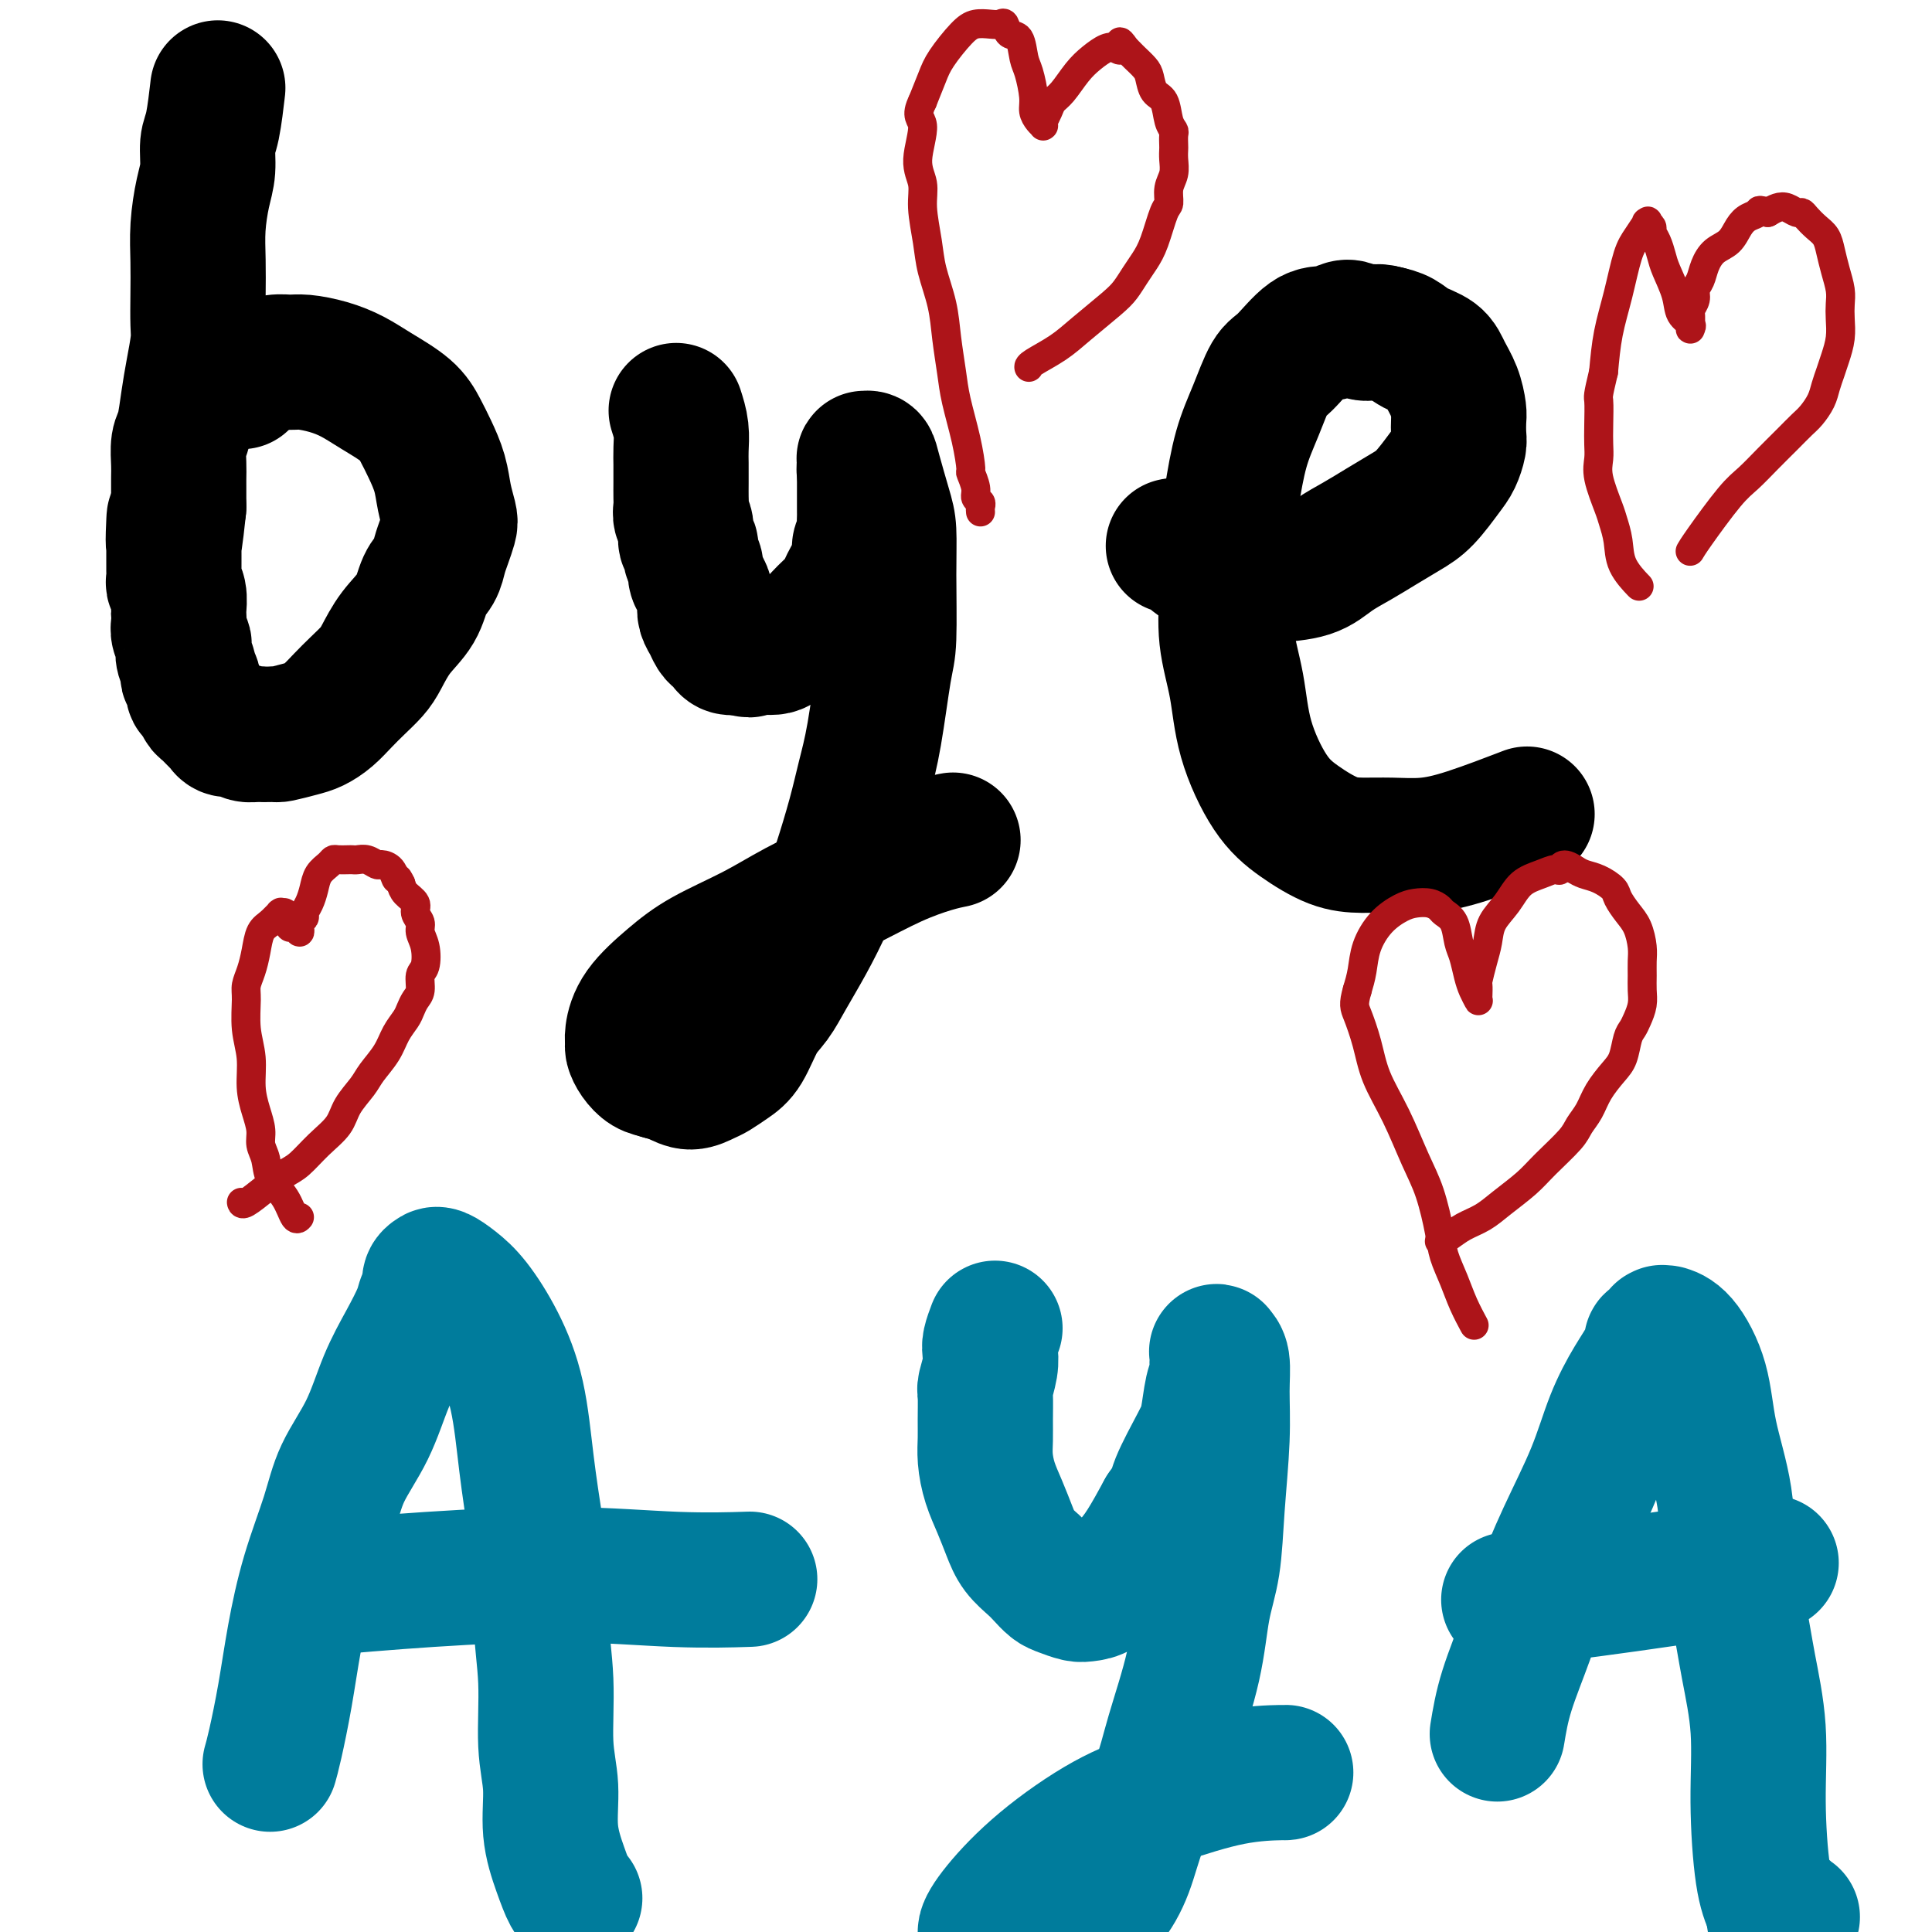
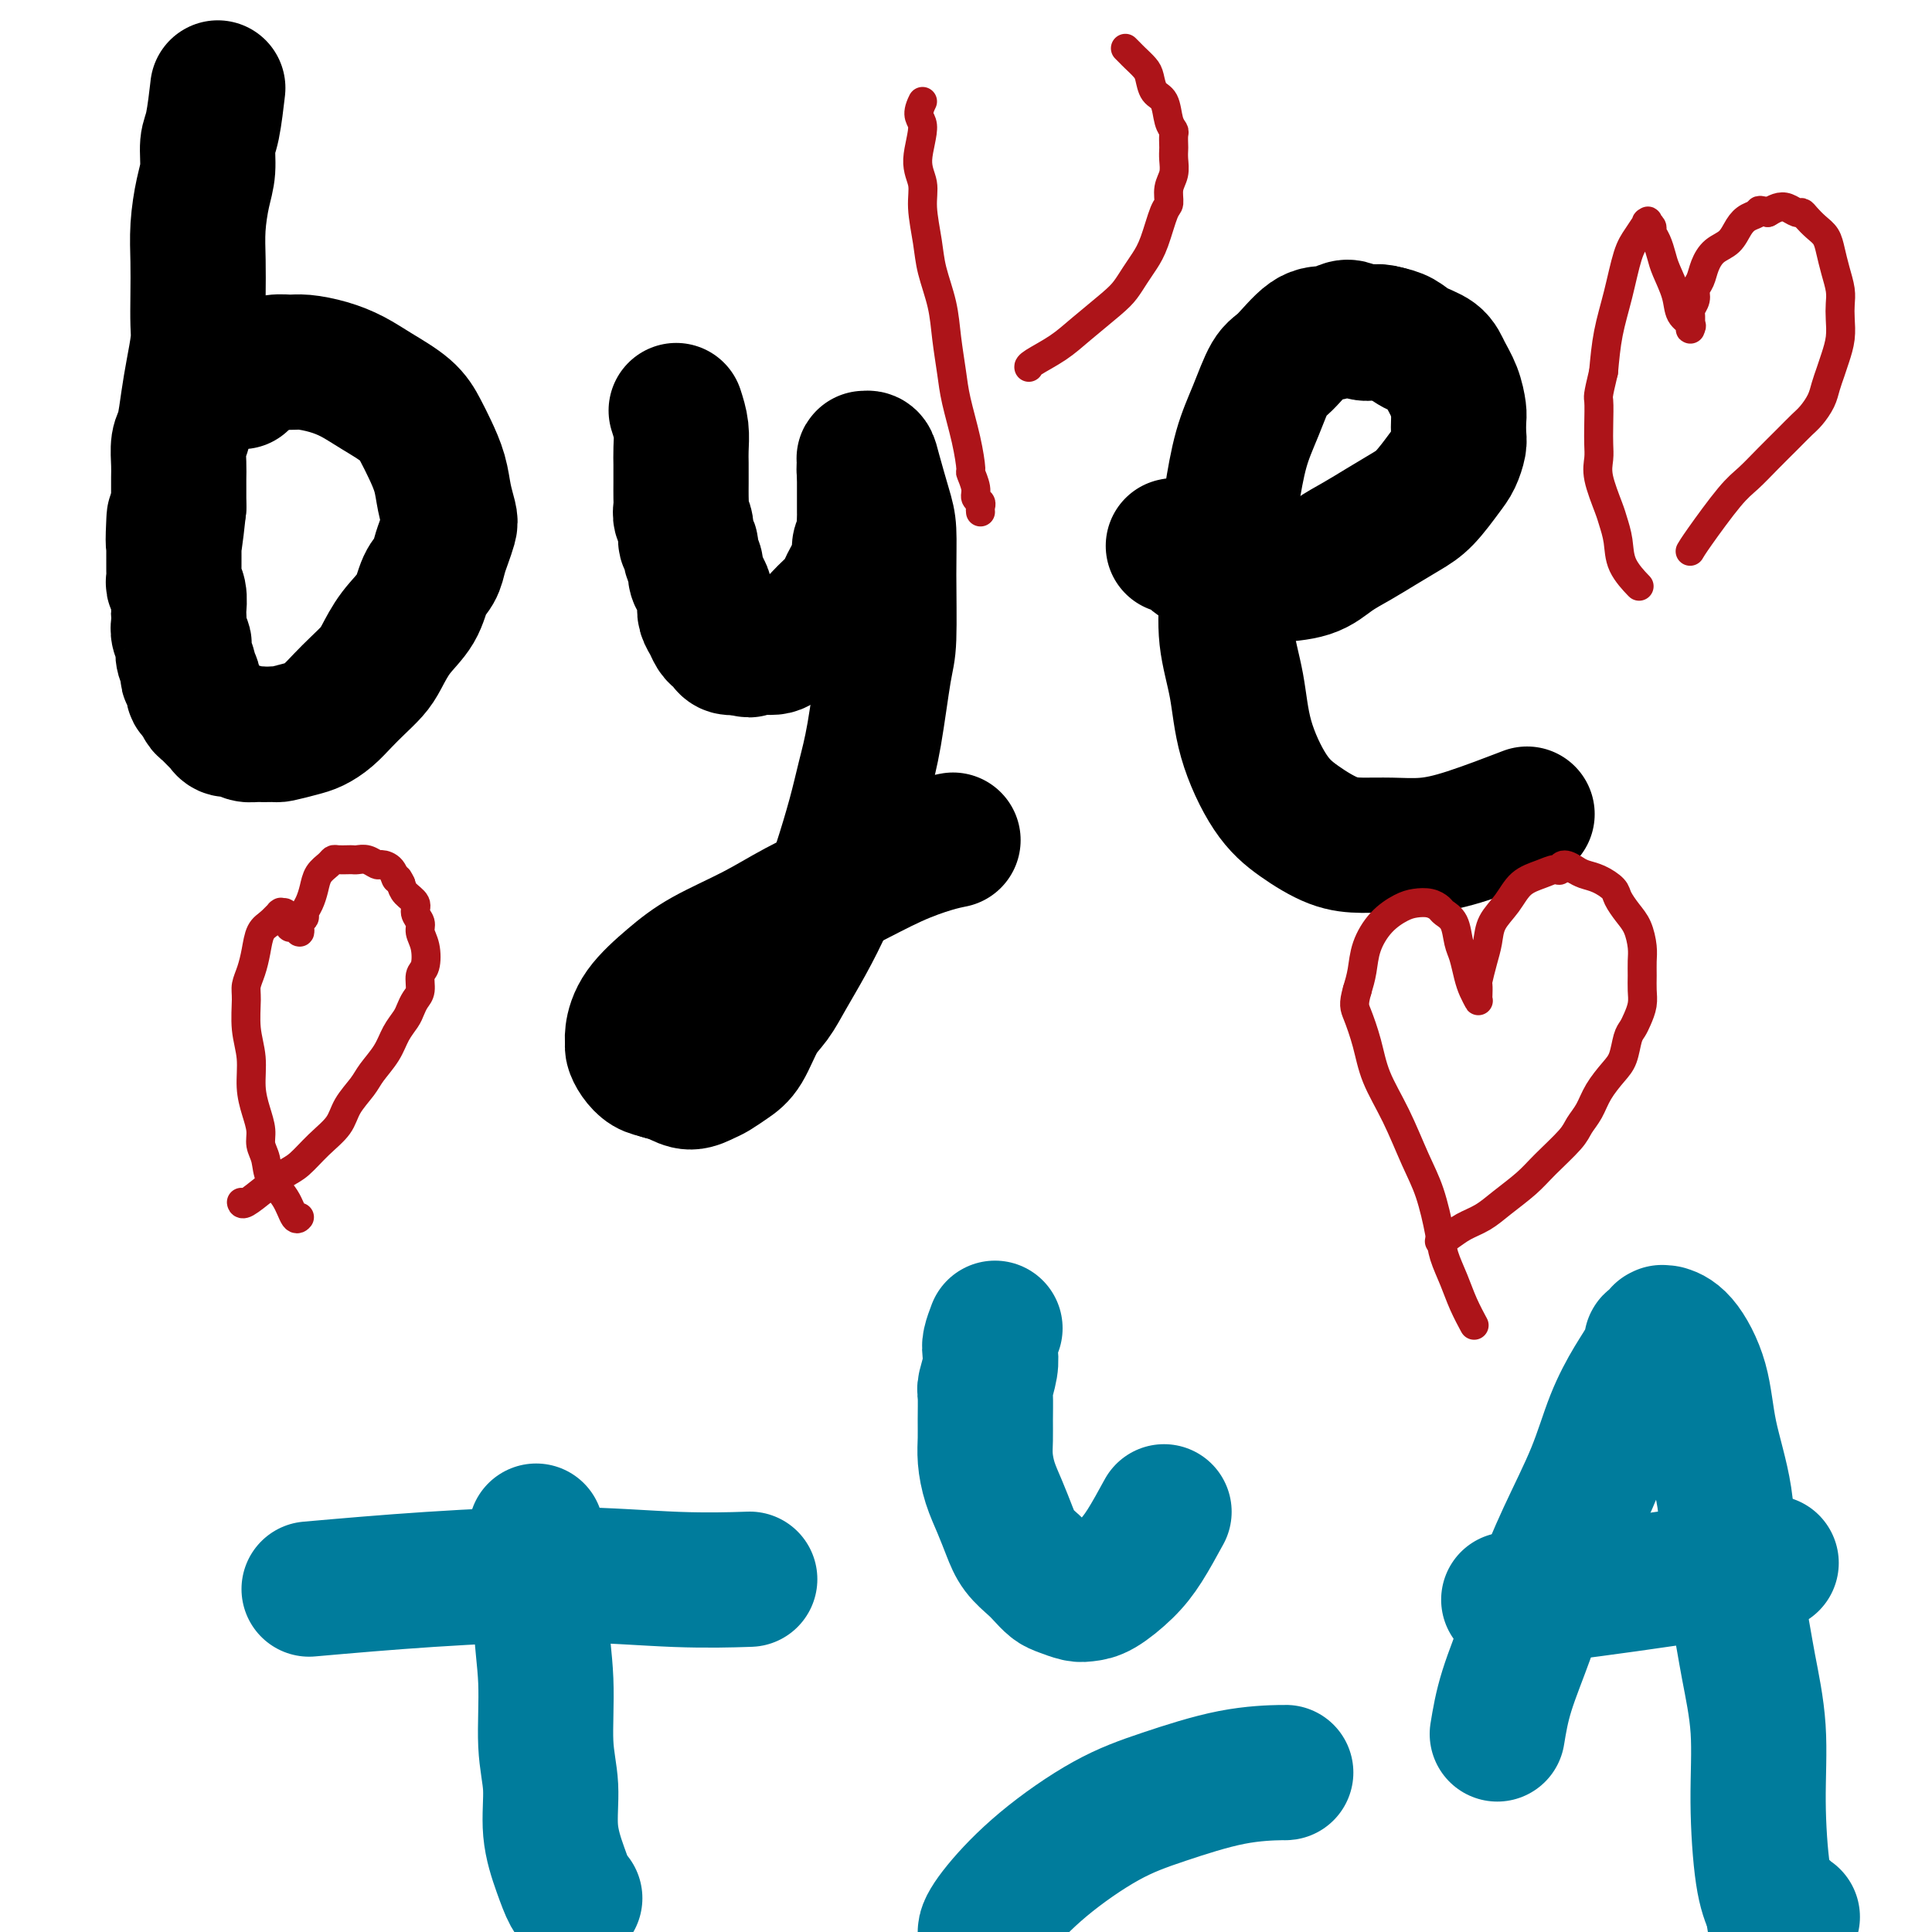
<svg xmlns="http://www.w3.org/2000/svg" viewBox="0 0 400 400" version="1.1">
  <g fill="none" stroke="#000000" stroke-width="28" stroke-linecap="round" stroke-linejoin="round">
    <path d="M45,19c0.081,-0.704 0.163,-1.409 0,0c-0.163,1.409 -0.569,4.930 -1,7c-0.431,2.070 -0.886,2.687 -1,4c-0.114,1.313 0.113,3.322 0,5c-0.113,1.678 -0.566,3.026 -1,5c-0.434,1.974 -0.847,4.574 -1,7c-0.153,2.426 -0.044,4.678 0,7c0.044,2.322 0.023,4.712 0,7c-0.023,2.288 -0.047,4.472 0,6c0.047,1.528 0.167,2.399 0,4c-0.167,1.601 -0.619,3.930 -1,6c-0.381,2.070 -0.691,3.880 -1,6c-0.309,2.120 -0.619,4.549 -1,6c-0.381,1.451 -0.834,1.925 -1,3c-0.166,1.075 -0.044,2.752 0,4c0.044,1.248 0.012,2.067 0,3c-0.012,0.933 -0.003,1.981 0,3c0.003,1.019 0.002,2.010 0,3" />
    <path d="M37,105c-1.464,13.826 -1.124,5.392 -1,3c0.124,-2.392 0.033,1.260 0,3c-0.033,1.740 -0.009,1.569 0,2c0.009,0.431 0.001,1.463 0,2c-0.001,0.537 0.003,0.579 0,1c-0.003,0.421 -0.015,1.220 0,2c0.015,0.780 0.057,1.542 0,2c-0.057,0.458 -0.211,0.612 0,1c0.211,0.388 0.788,1.010 1,2c0.212,0.990 0.061,2.349 0,3c-0.061,0.651 -0.030,0.593 0,1c0.030,0.407 0.060,1.278 0,2c-0.060,0.722 -0.208,1.297 0,2c0.208,0.703 0.774,1.536 1,2c0.226,0.464 0.112,0.558 0,1c-0.112,0.442 -0.222,1.231 0,2c0.222,0.769 0.777,1.520 1,2c0.223,0.480 0.115,0.691 0,1c-0.115,0.309 -0.238,0.717 0,1c0.238,0.283 0.836,0.442 1,1c0.164,0.558 -0.107,1.515 0,2c0.107,0.485 0.592,0.497 1,1c0.408,0.503 0.738,1.498 1,2c0.262,0.502 0.454,0.512 1,1c0.546,0.488 1.444,1.455 2,2c0.556,0.545 0.768,0.668 1,1c0.232,0.332 0.482,0.874 1,1c0.518,0.126 1.304,-0.162 2,0c0.696,0.162 1.303,0.774 2,1c0.697,0.226 1.485,0.064 2,0c0.515,-0.064 0.758,-0.032 1,0" />
    <path d="M54,152c1.477,0.158 1.669,0.054 2,0c0.331,-0.054 0.802,-0.058 1,0c0.198,0.058 0.125,0.178 1,0c0.875,-0.178 2.698,-0.655 4,-1c1.302,-0.345 2.082,-0.557 3,-1c0.918,-0.443 1.975,-1.117 3,-2c1.025,-0.883 2.020,-1.975 3,-3c0.980,-1.025 1.947,-1.984 3,-3c1.053,-1.016 2.193,-2.089 3,-3c0.807,-0.911 1.281,-1.661 2,-3c0.719,-1.339 1.684,-3.268 3,-5c1.316,-1.732 2.982,-3.268 4,-5c1.018,-1.732 1.387,-3.662 2,-5c0.613,-1.338 1.472,-2.086 2,-3c0.528,-0.914 0.727,-1.993 1,-3c0.273,-1.007 0.621,-1.941 1,-3c0.379,-1.059 0.789,-2.243 1,-3c0.211,-0.757 0.222,-1.087 0,-2c-0.222,-0.913 -0.679,-2.410 -1,-4c-0.321,-1.590 -0.507,-3.272 -1,-5c-0.493,-1.728 -1.292,-3.502 -2,-5c-0.708,-1.498 -1.325,-2.719 -2,-4c-0.675,-1.281 -1.409,-2.620 -3,-4c-1.591,-1.380 -4.039,-2.800 -6,-4c-1.961,-1.200 -3.434,-2.179 -5,-3c-1.566,-0.821 -3.224,-1.485 -5,-2c-1.776,-0.515 -3.669,-0.881 -5,-1c-1.331,-0.119 -2.099,0.009 -3,0c-0.901,-0.009 -1.935,-0.156 -3,0c-1.065,0.156 -2.161,0.616 -3,1c-0.839,0.384 -1.419,0.692 -2,1" />
    <path d="M52,77c-2.928,0.110 -2.249,-0.115 -2,0c0.249,0.115 0.067,0.569 0,1c-0.067,0.431 -0.019,0.837 0,1c0.019,0.163 0.010,0.081 0,0" />
    <path d="M140,85c0.423,1.315 0.845,2.630 1,4c0.155,1.370 0.041,2.793 0,4c-0.041,1.207 -0.011,2.196 0,3c0.011,0.804 0.002,1.423 0,2c-0.002,0.577 0.004,1.112 0,2c-0.004,0.888 -0.016,2.130 0,3c0.016,0.870 0.061,1.370 0,2c-0.061,0.630 -0.228,1.390 0,2c0.228,0.610 0.850,1.069 1,2c0.150,0.931 -0.171,2.332 0,3c0.171,0.668 0.833,0.602 1,1c0.167,0.398 -0.162,1.261 0,2c0.162,0.739 0.814,1.353 1,2c0.186,0.647 -0.095,1.328 0,2c0.095,0.672 0.564,1.334 1,2c0.436,0.666 0.838,1.334 1,2c0.162,0.666 0.085,1.330 0,2c-0.085,0.670 -0.177,1.345 0,2c0.177,0.655 0.624,1.290 1,2c0.376,0.710 0.682,1.497 1,2c0.318,0.503 0.649,0.723 1,1c0.351,0.277 0.723,0.610 1,1c0.277,0.390 0.459,0.836 1,1c0.541,0.164 1.440,0.047 2,0c0.560,-0.047 0.780,-0.023 1,0" />
    <path d="M154,134c1.470,1.069 1.146,0.242 2,0c0.854,-0.242 2.886,0.101 4,0c1.114,-0.101 1.309,-0.646 2,-1c0.691,-0.354 1.876,-0.518 3,-1c1.124,-0.482 2.185,-1.284 3,-2c0.815,-0.716 1.384,-1.347 2,-2c0.616,-0.653 1.278,-1.329 2,-2c0.722,-0.671 1.504,-1.338 2,-2c0.496,-0.662 0.706,-1.318 1,-2c0.294,-0.682 0.671,-1.390 1,-2c0.329,-0.610 0.610,-1.122 1,-2c0.390,-0.878 0.889,-2.123 1,-3c0.111,-0.877 -0.166,-1.387 0,-2c0.166,-0.613 0.777,-1.330 1,-2c0.223,-0.670 0.060,-1.293 0,-2c-0.060,-0.707 -0.016,-1.499 0,-2c0.016,-0.501 0.004,-0.712 0,-1c-0.004,-0.288 -0.001,-0.652 0,-1c0.001,-0.348 0.000,-0.681 0,-1c-0.000,-0.319 -0.000,-0.625 0,-1c0.000,-0.375 0.000,-0.817 0,-1c-0.000,-0.183 -0.000,-0.105 0,0c0.000,0.105 0.000,0.238 0,0c-0.000,-0.238 -0.000,-0.847 0,-1c0.000,-0.153 0.000,0.151 0,0c-0.000,-0.151 -0.000,-0.758 0,-1c0.000,-0.242 0.000,-0.120 0,0c-0.000,0.120 -0.000,0.238 0,0c0.000,-0.238 0.000,-0.833 0,-1c-0.000,-0.167 -0.000,0.095 0,0c0.000,-0.095 0.000,-0.548 0,-1" />
    <path d="M179,98c0.773,-4.184 0.206,-1.642 0,-1c-0.206,0.642 -0.052,-0.614 0,-1c0.052,-0.386 0.002,0.098 0,0c-0.002,-0.098 0.044,-0.778 0,-1c-0.044,-0.222 -0.180,0.012 0,0c0.180,-0.012 0.675,-0.272 1,0c0.325,0.272 0.480,1.077 1,3c0.520,1.923 1.405,4.964 2,7c0.595,2.036 0.900,3.067 1,5c0.100,1.933 -0.004,4.769 0,9c0.004,4.231 0.115,9.855 0,13c-0.115,3.145 -0.457,3.809 -1,7c-0.543,3.191 -1.288,8.910 -2,13c-0.712,4.090 -1.390,6.552 -2,9c-0.610,2.448 -1.153,4.881 -2,8c-0.847,3.119 -1.997,6.925 -3,10c-1.003,3.075 -1.857,5.418 -3,8c-1.143,2.582 -2.574,5.402 -4,8c-1.426,2.598 -2.846,4.975 -4,7c-1.154,2.025 -2.042,3.698 -3,5c-0.958,1.302 -1.985,2.232 -3,4c-1.015,1.768 -2.018,4.373 -3,6c-0.982,1.627 -1.943,2.275 -3,3c-1.057,0.725 -2.212,1.526 -3,2c-0.788,0.474 -1.211,0.622 -2,1c-0.789,0.378 -1.943,0.986 -3,1c-1.057,0.014 -2.016,-0.568 -3,-1c-0.984,-0.432 -1.992,-0.716 -3,-1" />
    <path d="M137,222c-1.503,-0.444 -2.260,-0.554 -3,-1c-0.740,-0.446 -1.463,-1.230 -2,-2c-0.537,-0.770 -0.886,-1.528 -1,-2c-0.114,-0.472 0.008,-0.659 0,-1c-0.008,-0.341 -0.147,-0.834 0,-2c0.147,-1.166 0.580,-3.003 2,-5c1.420,-1.997 3.828,-4.154 6,-6c2.172,-1.846 4.108,-3.383 7,-5c2.892,-1.617 6.741,-3.316 10,-5c3.259,-1.684 5.928,-3.355 9,-5c3.072,-1.645 6.547,-3.264 10,-5c3.453,-1.736 6.884,-3.589 10,-5c3.116,-1.411 5.916,-2.380 8,-3c2.084,-0.620 3.453,-0.891 4,-1c0.547,-0.109 0.274,-0.054 0,0" />
    <path d="M243,113c-0.061,0.016 -0.122,0.032 0,0c0.122,-0.032 0.428,-0.111 1,0c0.572,0.111 1.409,0.412 2,1c0.591,0.588 0.934,1.464 2,2c1.066,0.536 2.854,0.731 4,1c1.146,0.269 1.649,0.613 3,1c1.351,0.387 3.550,0.816 5,1c1.450,0.184 2.151,0.121 4,0c1.849,-0.121 4.847,-0.301 7,-1c2.153,-0.699 3.460,-1.917 5,-3c1.540,-1.083 3.312,-2.030 5,-3c1.688,-0.970 3.292,-1.964 5,-3c1.708,-1.036 3.519,-2.116 5,-3c1.481,-0.884 2.631,-1.573 4,-3c1.369,-1.427 2.955,-3.594 4,-5c1.045,-1.406 1.549,-2.052 2,-3c0.451,-0.948 0.851,-2.199 1,-3c0.149,-0.801 0.048,-1.151 0,-2c-0.048,-0.849 -0.041,-2.195 0,-3c0.041,-0.805 0.118,-1.069 0,-2c-0.118,-0.931 -0.429,-2.529 -1,-4c-0.571,-1.471 -1.402,-2.814 -2,-4c-0.598,-1.186 -0.965,-2.215 -2,-3c-1.035,-0.785 -2.740,-1.327 -4,-2c-1.260,-0.673 -2.074,-1.478 -3,-2c-0.926,-0.522 -1.963,-0.761 -3,-1" />
    <path d="M287,69c-2.294,-0.717 -3.028,-0.011 -4,0c-0.972,0.011 -2.182,-0.673 -3,-1c-0.818,-0.327 -1.244,-0.296 -2,0c-0.756,0.296 -1.844,0.856 -3,1c-1.156,0.144 -2.382,-0.129 -4,1c-1.618,1.129 -3.627,3.660 -5,5c-1.373,1.340 -2.109,1.488 -3,3c-0.891,1.512 -1.937,4.389 -3,7c-1.063,2.611 -2.143,4.957 -3,8c-0.857,3.043 -1.491,6.785 -2,10c-0.509,3.215 -0.893,5.905 -1,9c-0.107,3.095 0.063,6.595 0,10c-0.063,3.405 -0.358,6.713 0,10c0.358,3.287 1.367,6.551 2,10c0.633,3.449 0.888,7.082 2,11c1.112,3.918 3.082,8.121 5,11c1.918,2.879 3.784,4.433 6,6c2.216,1.567 4.781,3.148 7,4c2.219,0.852 4.092,0.974 6,1c1.908,0.026 3.851,-0.043 6,0c2.149,0.043 4.504,0.197 7,0c2.496,-0.197 5.134,-0.745 9,-2c3.866,-1.255 8.962,-3.216 11,-4c2.038,-0.784 1.019,-0.392 0,0" />
  </g>
  <g fill="none" stroke="#007C9C" stroke-width="28" stroke-linecap="round" stroke-linejoin="round">
-     <path d="M56,365c-0.064,0.225 -0.129,0.449 0,0c0.129,-0.449 0.450,-1.573 1,-4c0.550,-2.427 1.328,-6.158 2,-10c0.672,-3.842 1.240,-7.794 2,-12c0.760,-4.206 1.714,-8.667 3,-13c1.286,-4.333 2.903,-8.537 4,-12c1.097,-3.463 1.674,-6.184 3,-9c1.326,-2.816 3.402,-5.727 5,-9c1.598,-3.273 2.720,-6.907 4,-10c1.280,-3.093 2.720,-5.644 4,-8c1.280,-2.356 2.399,-4.516 3,-6c0.601,-1.484 0.682,-2.292 1,-3c0.318,-0.708 0.871,-1.315 1,-2c0.129,-0.685 -0.167,-1.446 0,-2c0.167,-0.554 0.798,-0.899 1,-1c0.202,-0.101 -0.025,0.044 0,0c0.025,-0.044 0.304,-0.276 1,0c0.696,0.276 1.811,1.061 3,2c1.189,0.939 2.454,2.033 4,4c1.546,1.967 3.373,4.805 5,8c1.627,3.195 3.053,6.745 4,11c0.947,4.255 1.413,9.216 2,14c0.587,4.784 1.293,9.392 2,14" />
    <path d="M111,317c1.399,9.502 0.895,13.757 1,18c0.105,4.243 0.819,8.475 1,13c0.181,4.525 -0.169,9.342 0,13c0.169,3.658 0.858,6.157 1,9c0.142,2.843 -0.263,6.030 0,9c0.263,2.970 1.194,5.724 2,8c0.806,2.276 1.486,4.074 2,5c0.514,0.926 0.861,0.979 1,1c0.139,0.021 0.069,0.011 0,0" />
    <path d="M64,329c7.981,-0.702 15.962,-1.404 25,-2c9.038,-0.596 19.134,-1.088 28,-1c8.866,0.088 16.502,0.754 23,1c6.498,0.246 11.856,0.070 14,0c2.144,-0.070 1.072,-0.035 0,0" />
    <path d="M206,275c-0.415,1.102 -0.829,2.204 -1,3c-0.171,0.796 -0.098,1.287 0,2c0.098,0.713 0.223,1.650 0,3c-0.223,1.350 -0.792,3.115 -1,4c-0.208,0.885 -0.053,0.889 0,2c0.053,1.111 0.006,3.328 0,5c-0.006,1.672 0.029,2.800 0,4c-0.029,1.200 -0.122,2.474 0,4c0.122,1.526 0.459,3.305 1,5c0.541,1.695 1.285,3.307 2,5c0.715,1.693 1.399,3.465 2,5c0.601,1.535 1.119,2.831 2,4c0.881,1.169 2.127,2.212 3,3c0.873,0.788 1.374,1.322 2,2c0.626,0.678 1.376,1.502 2,2c0.624,0.498 1.121,0.672 2,1c0.879,0.328 2.138,0.810 3,1c0.862,0.190 1.325,0.087 2,0c0.675,-0.087 1.562,-0.157 3,-1c1.438,-0.843 3.425,-2.458 5,-4c1.575,-1.542 2.736,-3.012 4,-5c1.264,-1.988 2.632,-4.494 4,-7" />
-     <path d="M241,313c2.477,-3.407 2.170,-3.924 3,-6c0.830,-2.076 2.797,-5.712 4,-8c1.203,-2.288 1.643,-3.229 2,-5c0.357,-1.771 0.631,-4.372 1,-6c0.369,-1.628 0.831,-2.282 1,-3c0.169,-0.718 0.044,-1.500 0,-2c-0.044,-0.500 -0.008,-0.719 0,-1c0.008,-0.281 -0.012,-0.624 0,-1c0.012,-0.376 0.057,-0.786 0,-1c-0.057,-0.214 -0.215,-0.233 0,0c0.215,0.233 0.802,0.717 1,2c0.198,1.283 0.008,3.367 0,6c-0.008,2.633 0.165,5.817 0,10c-0.165,4.183 -0.670,9.364 -1,14c-0.330,4.636 -0.485,8.726 -1,12c-0.515,3.274 -1.391,5.733 -2,9c-0.609,3.267 -0.953,7.341 -2,12c-1.047,4.659 -2.799,9.904 -4,14c-1.201,4.096 -1.851,7.042 -3,10c-1.149,2.958 -2.798,5.928 -4,9c-1.202,3.072 -1.958,6.248 -3,9c-1.042,2.752 -2.369,5.081 -4,7c-1.631,1.919 -3.565,3.429 -5,5c-1.435,1.571 -2.370,3.203 -3,4c-0.630,0.797 -0.956,0.761 -2,1c-1.044,0.239 -2.806,0.755 -4,1c-1.194,0.245 -1.822,0.220 -3,0c-1.178,-0.220 -2.908,-0.634 -4,-1c-1.092,-0.366 -1.546,-0.683 -2,-1" />
    <path d="M206,403c-2.464,-0.444 -1.125,-1.553 -1,-2c0.125,-0.447 -0.963,-0.232 -1,-1c-0.037,-0.768 0.978,-2.517 3,-5c2.022,-2.483 5.050,-5.699 9,-9c3.950,-3.301 8.820,-6.688 13,-9c4.180,-2.312 7.670,-3.548 12,-5c4.330,-1.452 9.501,-3.121 14,-4c4.499,-0.879 8.327,-0.967 10,-1c1.673,-0.033 1.192,-0.009 1,0c-0.192,0.009 -0.096,0.005 0,0" />
    <path d="M310,359c0.454,-2.757 0.908,-5.513 2,-9c1.092,-3.487 2.822,-7.704 4,-11c1.178,-3.296 1.802,-5.672 3,-9c1.198,-3.328 2.968,-7.608 5,-12c2.032,-4.392 4.324,-8.898 6,-13c1.676,-4.102 2.735,-7.802 4,-11c1.265,-3.198 2.735,-5.894 4,-8c1.265,-2.106 2.324,-3.621 3,-5c0.676,-1.379 0.969,-2.622 1,-3c0.031,-0.378 -0.202,0.109 0,0c0.202,-0.109 0.838,-0.814 1,-1c0.162,-0.186 -0.148,0.146 0,0c0.148,-0.146 0.756,-0.772 1,-1c0.244,-0.228 0.126,-0.059 0,0c-0.126,0.059 -0.258,0.010 0,0c0.258,-0.010 0.907,0.021 1,0c0.093,-0.021 -0.371,-0.094 0,0c0.371,0.094 1.576,0.355 3,2c1.424,1.645 3.067,4.673 4,8c0.933,3.327 1.155,6.954 2,11c0.845,4.046 2.311,8.512 3,13c0.689,4.488 0.601,9.000 1,13c0.399,4.000 1.286,7.489 2,11c0.714,3.511 1.255,7.043 2,11c0.745,3.957 1.695,8.339 2,13c0.305,4.661 -0.033,9.601 0,15c0.033,5.399 0.438,11.257 1,15c0.562,3.743 1.281,5.372 2,7" />
    <path d="M367,395c1.955,13.603 1.844,5.110 2,2c0.156,-3.110 0.581,-0.837 1,0c0.419,0.837 0.834,0.239 1,0c0.166,-0.239 0.083,-0.120 0,0" />
    <path d="M314,331c0.482,-0.059 0.963,-0.118 0,0c-0.963,0.118 -3.372,0.413 0,0c3.372,-0.413 12.523,-1.534 23,-3c10.477,-1.466 22.279,-3.276 27,-4c4.721,-0.724 2.360,-0.362 0,0" />
  </g>
  <g fill="none" stroke="#AD1419" stroke-width="6" stroke-linecap="round" stroke-linejoin="round">
    <path d="M298,257c0.604,-0.240 1.207,-0.479 2,-1c0.793,-0.521 1.774,-1.323 3,-2c1.226,-0.677 2.696,-1.227 4,-2c1.304,-0.773 2.443,-1.768 4,-3c1.557,-1.232 3.534,-2.703 5,-4c1.466,-1.297 2.422,-2.422 4,-4c1.578,-1.578 3.777,-3.609 5,-5c1.223,-1.391 1.469,-2.142 2,-3c0.531,-0.858 1.347,-1.823 2,-3c0.653,-1.177 1.145,-2.567 2,-4c0.855,-1.433 2.074,-2.911 3,-4c0.926,-1.089 1.558,-1.789 2,-3c0.442,-1.211 0.693,-2.932 1,-4c0.307,-1.068 0.671,-1.482 1,-2c0.329,-0.518 0.624,-1.139 1,-2c0.376,-0.861 0.833,-1.962 1,-3c0.167,-1.038 0.042,-2.014 0,-3c-0.042,-0.986 -0.003,-1.982 0,-3c0.003,-1.018 -0.031,-2.058 0,-3c0.031,-0.942 0.126,-1.785 0,-3c-0.126,-1.215 -0.473,-2.802 -1,-4c-0.527,-1.198 -1.233,-2.009 -2,-3c-0.767,-0.991 -1.595,-2.163 -2,-3c-0.405,-0.837 -0.387,-1.338 -1,-2c-0.613,-0.662 -1.857,-1.486 -3,-2c-1.143,-0.514 -2.184,-0.718 -3,-1c-0.816,-0.282 -1.408,-0.641 -2,-1" />
    <path d="M326,180c-2.664,-1.845 -2.824,-0.458 -3,0c-0.176,0.458 -0.369,-0.013 -1,0c-0.631,0.013 -1.699,0.509 -3,1c-1.301,0.491 -2.835,0.976 -4,2c-1.165,1.024 -1.962,2.586 -3,4c-1.038,1.414 -2.317,2.678 -3,4c-0.683,1.322 -0.772,2.701 -1,4c-0.228,1.299 -0.597,2.520 -1,4c-0.403,1.480 -0.839,3.221 -1,4c-0.161,0.779 -0.046,0.596 0,1c0.046,0.404 0.023,1.397 0,2c-0.023,0.603 -0.048,0.818 0,1c0.048,0.182 0.167,0.332 0,0c-0.167,-0.332 -0.621,-1.146 -1,-2c-0.379,-0.854 -0.683,-1.749 -1,-3c-0.317,-1.251 -0.648,-2.860 -1,-4c-0.352,-1.140 -0.726,-1.812 -1,-3c-0.274,-1.188 -0.447,-2.893 -1,-4c-0.553,-1.107 -1.487,-1.615 -2,-2c-0.513,-0.385 -0.605,-0.646 -1,-1c-0.395,-0.354 -1.093,-0.802 -2,-1c-0.907,-0.198 -2.022,-0.146 -3,0c-0.978,0.146 -1.820,0.387 -3,1c-1.180,0.613 -2.698,1.597 -4,3c-1.302,1.403 -2.389,3.224 -3,5c-0.611,1.776 -0.746,3.507 -1,5c-0.254,1.493 -0.627,2.746 -1,4" />
    <path d="M281,205c-0.876,3.022 -0.566,3.577 0,5c0.566,1.423 1.387,3.714 2,6c0.613,2.286 1.019,4.568 2,7c0.981,2.432 2.538,5.013 4,8c1.462,2.987 2.829,6.381 4,9c1.171,2.619 2.148,4.464 3,7c0.852,2.536 1.581,5.762 2,8c0.419,2.238 0.529,3.486 1,5c0.471,1.514 1.301,3.292 2,5c0.699,1.708 1.265,3.344 2,5c0.735,1.656 1.639,3.330 2,4c0.361,0.670 0.181,0.335 0,0" />
    <path d="M50,249c-0.020,-0.069 -0.039,-0.138 0,0c0.039,0.138 0.137,0.484 1,0c0.863,-0.484 2.490,-1.798 4,-3c1.510,-1.202 2.903,-2.291 4,-3c1.097,-0.709 1.898,-1.036 3,-2c1.102,-0.964 2.507,-2.564 4,-4c1.493,-1.436 3.075,-2.708 4,-4c0.925,-1.292 1.192,-2.604 2,-4c0.808,-1.396 2.157,-2.878 3,-4c0.843,-1.122 1.182,-1.886 2,-3c0.818,-1.114 2.117,-2.578 3,-4c0.883,-1.422 1.351,-2.803 2,-4c0.649,-1.197 1.479,-2.212 2,-3c0.521,-0.788 0.731,-1.350 1,-2c0.269,-0.650 0.595,-1.388 1,-2c0.405,-0.612 0.889,-1.098 1,-2c0.111,-0.902 -0.151,-2.219 0,-3c0.151,-0.781 0.716,-1.024 1,-2c0.284,-0.976 0.288,-2.684 0,-4c-0.288,-1.316 -0.868,-2.239 -1,-3c-0.132,-0.761 0.186,-1.359 0,-2c-0.186,-0.641 -0.875,-1.327 -1,-2c-0.125,-0.673 0.312,-1.335 0,-2c-0.312,-0.665 -1.375,-1.333 -2,-2c-0.625,-0.667 -0.813,-1.334 -1,-2" />
    <path d="M83,183c-0.969,-2.134 -0.892,-0.968 -1,-1c-0.108,-0.032 -0.400,-1.263 -1,-2c-0.600,-0.737 -1.509,-0.982 -2,-1c-0.491,-0.018 -0.564,0.191 -1,0c-0.436,-0.191 -1.234,-0.783 -2,-1c-0.766,-0.217 -1.501,-0.059 -2,0c-0.499,0.059 -0.763,0.018 -1,0c-0.237,-0.018 -0.449,-0.014 -1,0c-0.551,0.014 -1.443,0.037 -2,0c-0.557,-0.037 -0.779,-0.134 -1,0c-0.221,0.134 -0.442,0.498 -1,1c-0.558,0.502 -1.455,1.143 -2,2c-0.545,0.857 -0.738,1.932 -1,3c-0.262,1.068 -0.592,2.131 -1,3c-0.408,0.869 -0.893,1.544 -1,2c-0.107,0.456 0.165,0.693 0,1c-0.165,0.307 -0.766,0.686 -1,1c-0.234,0.314 -0.100,0.565 0,1c0.100,0.435 0.166,1.056 0,1c-0.166,-0.056 -0.565,-0.789 -1,-1c-0.435,-0.211 -0.905,0.101 -1,0c-0.095,-0.101 0.185,-0.616 0,-1c-0.185,-0.384 -0.835,-0.638 -1,-1c-0.165,-0.362 0.153,-0.830 0,-1c-0.153,-0.170 -0.779,-0.040 -1,0c-0.221,0.040 -0.039,-0.010 0,0c0.039,0.010 -0.067,0.080 0,0c0.067,-0.080 0.305,-0.308 0,0c-0.305,0.308 -1.152,1.154 -2,2" />
    <path d="M56,191c-0.714,0.574 -1.497,1.008 -2,2c-0.503,0.992 -0.724,2.543 -1,4c-0.276,1.457 -0.606,2.821 -1,4c-0.394,1.179 -0.852,2.173 -1,3c-0.148,0.827 0.016,1.487 0,3c-0.016,1.513 -0.210,3.878 0,6c0.210,2.122 0.826,4.000 1,6c0.174,2.000 -0.094,4.124 0,6c0.094,1.876 0.548,3.506 1,5c0.452,1.494 0.901,2.852 1,4c0.099,1.148 -0.153,2.084 0,3c0.153,0.916 0.710,1.811 1,3c0.290,1.189 0.312,2.672 1,4c0.688,1.328 2.040,2.500 3,4c0.960,1.500 1.528,3.327 2,4c0.472,0.673 0.849,0.192 1,0c0.151,-0.192 0.075,-0.096 0,0" />
    <path d="M213,76c0.009,0.045 0.019,0.090 0,0c-0.019,-0.090 -0.066,-0.317 1,-1c1.066,-0.683 3.244,-1.824 5,-3c1.756,-1.176 3.089,-2.387 5,-4c1.911,-1.613 4.399,-3.629 6,-5c1.601,-1.371 2.316,-2.098 3,-3c0.684,-0.902 1.336,-1.980 2,-3c0.664,-1.020 1.340,-1.981 2,-3c0.660,-1.019 1.305,-2.096 2,-4c0.695,-1.904 1.440,-4.635 2,-6c0.560,-1.365 0.935,-1.364 1,-2c0.065,-0.636 -0.179,-1.910 0,-3c0.179,-1.090 0.780,-1.998 1,-3c0.220,-1.002 0.060,-2.100 0,-3c-0.060,-0.900 -0.019,-1.604 0,-2c0.019,-0.396 0.017,-0.484 0,-1c-0.017,-0.516 -0.050,-1.460 0,-2c0.050,-0.540 0.182,-0.676 0,-1c-0.182,-0.324 -0.678,-0.835 -1,-2c-0.322,-1.165 -0.471,-2.984 -1,-4c-0.529,-1.016 -1.437,-1.228 -2,-2c-0.563,-0.772 -0.781,-2.105 -1,-3c-0.219,-0.895 -0.440,-1.353 -1,-2c-0.560,-0.647 -1.458,-1.482 -2,-2c-0.542,-0.518 -0.726,-0.719 -1,-1c-0.274,-0.281 -0.637,-0.640 -1,-1" />
-     <path d="M233,10c-1.735,-2.636 -1.072,-0.727 -1,0c0.072,0.727 -0.445,0.271 -1,0c-0.555,-0.271 -1.147,-0.358 -2,0c-0.853,0.358 -1.969,1.159 -3,2c-1.031,0.841 -1.979,1.722 -3,3c-1.021,1.278 -2.116,2.954 -3,4c-0.884,1.046 -1.557,1.461 -2,2c-0.443,0.539 -0.655,1.202 -1,2c-0.345,0.798 -0.824,1.731 -1,2c-0.176,0.269 -0.050,-0.126 0,0c0.050,0.126 0.023,0.774 0,1c-0.023,0.226 -0.044,0.029 0,0c0.044,-0.029 0.152,0.109 0,0c-0.152,-0.109 -0.566,-0.463 -1,-1c-0.434,-0.537 -0.889,-1.255 -1,-2c-0.111,-0.745 0.121,-1.518 0,-3c-0.121,-1.482 -0.596,-3.673 -1,-5c-0.404,-1.327 -0.738,-1.792 -1,-3c-0.262,-1.208 -0.454,-3.161 -1,-4c-0.546,-0.839 -1.448,-0.566 -2,-1c-0.552,-0.434 -0.754,-1.577 -1,-2c-0.246,-0.423 -0.534,-0.126 -1,0c-0.466,0.126 -1.108,0.080 -2,0c-0.892,-0.080 -2.035,-0.193 -3,0c-0.965,0.193 -1.754,0.691 -3,2c-1.246,1.309 -2.951,3.429 -4,5c-1.049,1.571 -1.443,2.592 -2,4c-0.557,1.408 -1.279,3.204 -2,5" />
    <path d="M191,21c-1.624,3.249 -0.183,3.372 0,5c0.183,1.628 -0.891,4.761 -1,7c-0.109,2.239 0.748,3.584 1,5c0.252,1.416 -0.101,2.904 0,5c0.101,2.096 0.657,4.800 1,7c0.343,2.200 0.472,3.894 1,6c0.528,2.106 1.454,4.623 2,7c0.546,2.377 0.711,4.613 1,7c0.289,2.387 0.703,4.924 1,7c0.297,2.076 0.476,3.690 1,6c0.524,2.310 1.393,5.315 2,8c0.607,2.685 0.951,5.048 1,6c0.049,0.952 -0.197,0.492 0,1c0.197,0.508 0.837,1.982 1,3c0.163,1.018 -0.153,1.579 0,2c0.153,0.421 0.773,0.700 1,1c0.227,0.300 0.061,0.619 0,1c-0.061,0.381 -0.017,0.823 0,1c0.017,0.177 0.009,0.088 0,0" />
    <path d="M350,114c-0.070,0.123 -0.140,0.245 0,0c0.140,-0.245 0.491,-0.859 2,-3c1.509,-2.141 4.176,-5.809 6,-8c1.824,-2.191 2.806,-2.904 4,-4c1.194,-1.096 2.600,-2.576 4,-4c1.400,-1.424 2.795,-2.793 4,-4c1.205,-1.207 2.221,-2.252 3,-3c0.779,-0.748 1.322,-1.200 2,-2c0.678,-0.800 1.492,-1.949 2,-3c0.508,-1.051 0.711,-2.003 1,-3c0.289,-0.997 0.666,-2.038 1,-3c0.334,-0.962 0.626,-1.846 1,-3c0.374,-1.154 0.829,-2.580 1,-4c0.171,-1.420 0.057,-2.834 0,-4c-0.057,-1.166 -0.056,-2.084 0,-3c0.056,-0.916 0.167,-1.831 0,-3c-0.167,-1.169 -0.612,-2.593 -1,-4c-0.388,-1.407 -0.720,-2.798 -1,-4c-0.280,-1.202 -0.508,-2.216 -1,-3c-0.492,-0.784 -1.248,-1.338 -2,-2c-0.752,-0.662 -1.500,-1.432 -2,-2c-0.500,-0.568 -0.753,-0.934 -1,-1c-0.247,-0.066 -0.489,0.168 -1,0c-0.511,-0.168 -1.291,-0.738 -2,-1c-0.709,-0.262 -1.345,-0.218 -2,0c-0.655,0.218 -1.327,0.609 -2,1" />
    <path d="M366,44c-2.215,-0.813 -1.752,-0.346 -2,0c-0.248,0.346 -1.208,0.571 -2,1c-0.792,0.429 -1.416,1.063 -2,2c-0.584,0.937 -1.127,2.176 -2,3c-0.873,0.824 -2.075,1.232 -3,2c-0.925,0.768 -1.572,1.898 -2,3c-0.428,1.102 -0.636,2.178 -1,3c-0.364,0.822 -0.882,1.391 -1,2c-0.118,0.609 0.164,1.258 0,2c-0.164,0.742 -0.776,1.575 -1,2c-0.224,0.425 -0.061,0.440 0,1c0.061,0.560 0.018,1.664 0,2c-0.018,0.336 -0.012,-0.097 0,0c0.012,0.097 0.029,0.723 0,1c-0.029,0.277 -0.106,0.205 0,0c0.106,-0.205 0.393,-0.543 0,-1c-0.393,-0.457 -1.467,-1.032 -2,-2c-0.533,-0.968 -0.525,-2.329 -1,-4c-0.475,-1.671 -1.433,-3.652 -2,-5c-0.567,-1.348 -0.744,-2.064 -1,-3c-0.256,-0.936 -0.591,-2.092 -1,-3c-0.409,-0.908 -0.893,-1.566 -1,-2c-0.107,-0.434 0.161,-0.643 0,-1c-0.161,-0.357 -0.753,-0.861 -1,-1c-0.247,-0.139 -0.149,0.088 0,0c0.149,-0.088 0.349,-0.491 0,0c-0.349,0.491 -1.245,1.875 -2,3c-0.755,1.125 -1.367,1.992 -2,4c-0.633,2.008 -1.286,5.156 -2,8c-0.714,2.844 -1.490,5.384 -2,8c-0.510,2.616 -0.755,5.308 -1,8" />
    <path d="M332,77c-1.310,5.442 -1.085,5.047 -1,6c0.085,0.953 0.030,3.253 0,5c-0.030,1.747 -0.033,2.942 0,4c0.033,1.058 0.104,1.979 0,3c-0.104,1.021 -0.381,2.141 0,4c0.381,1.859 1.420,4.457 2,6c0.580,1.543 0.702,2.032 1,3c0.298,0.968 0.770,2.414 1,4c0.230,1.586 0.216,3.312 1,5c0.784,1.688 2.367,3.340 3,4c0.633,0.660 0.317,0.330 0,0" />
  </g>
</svg>